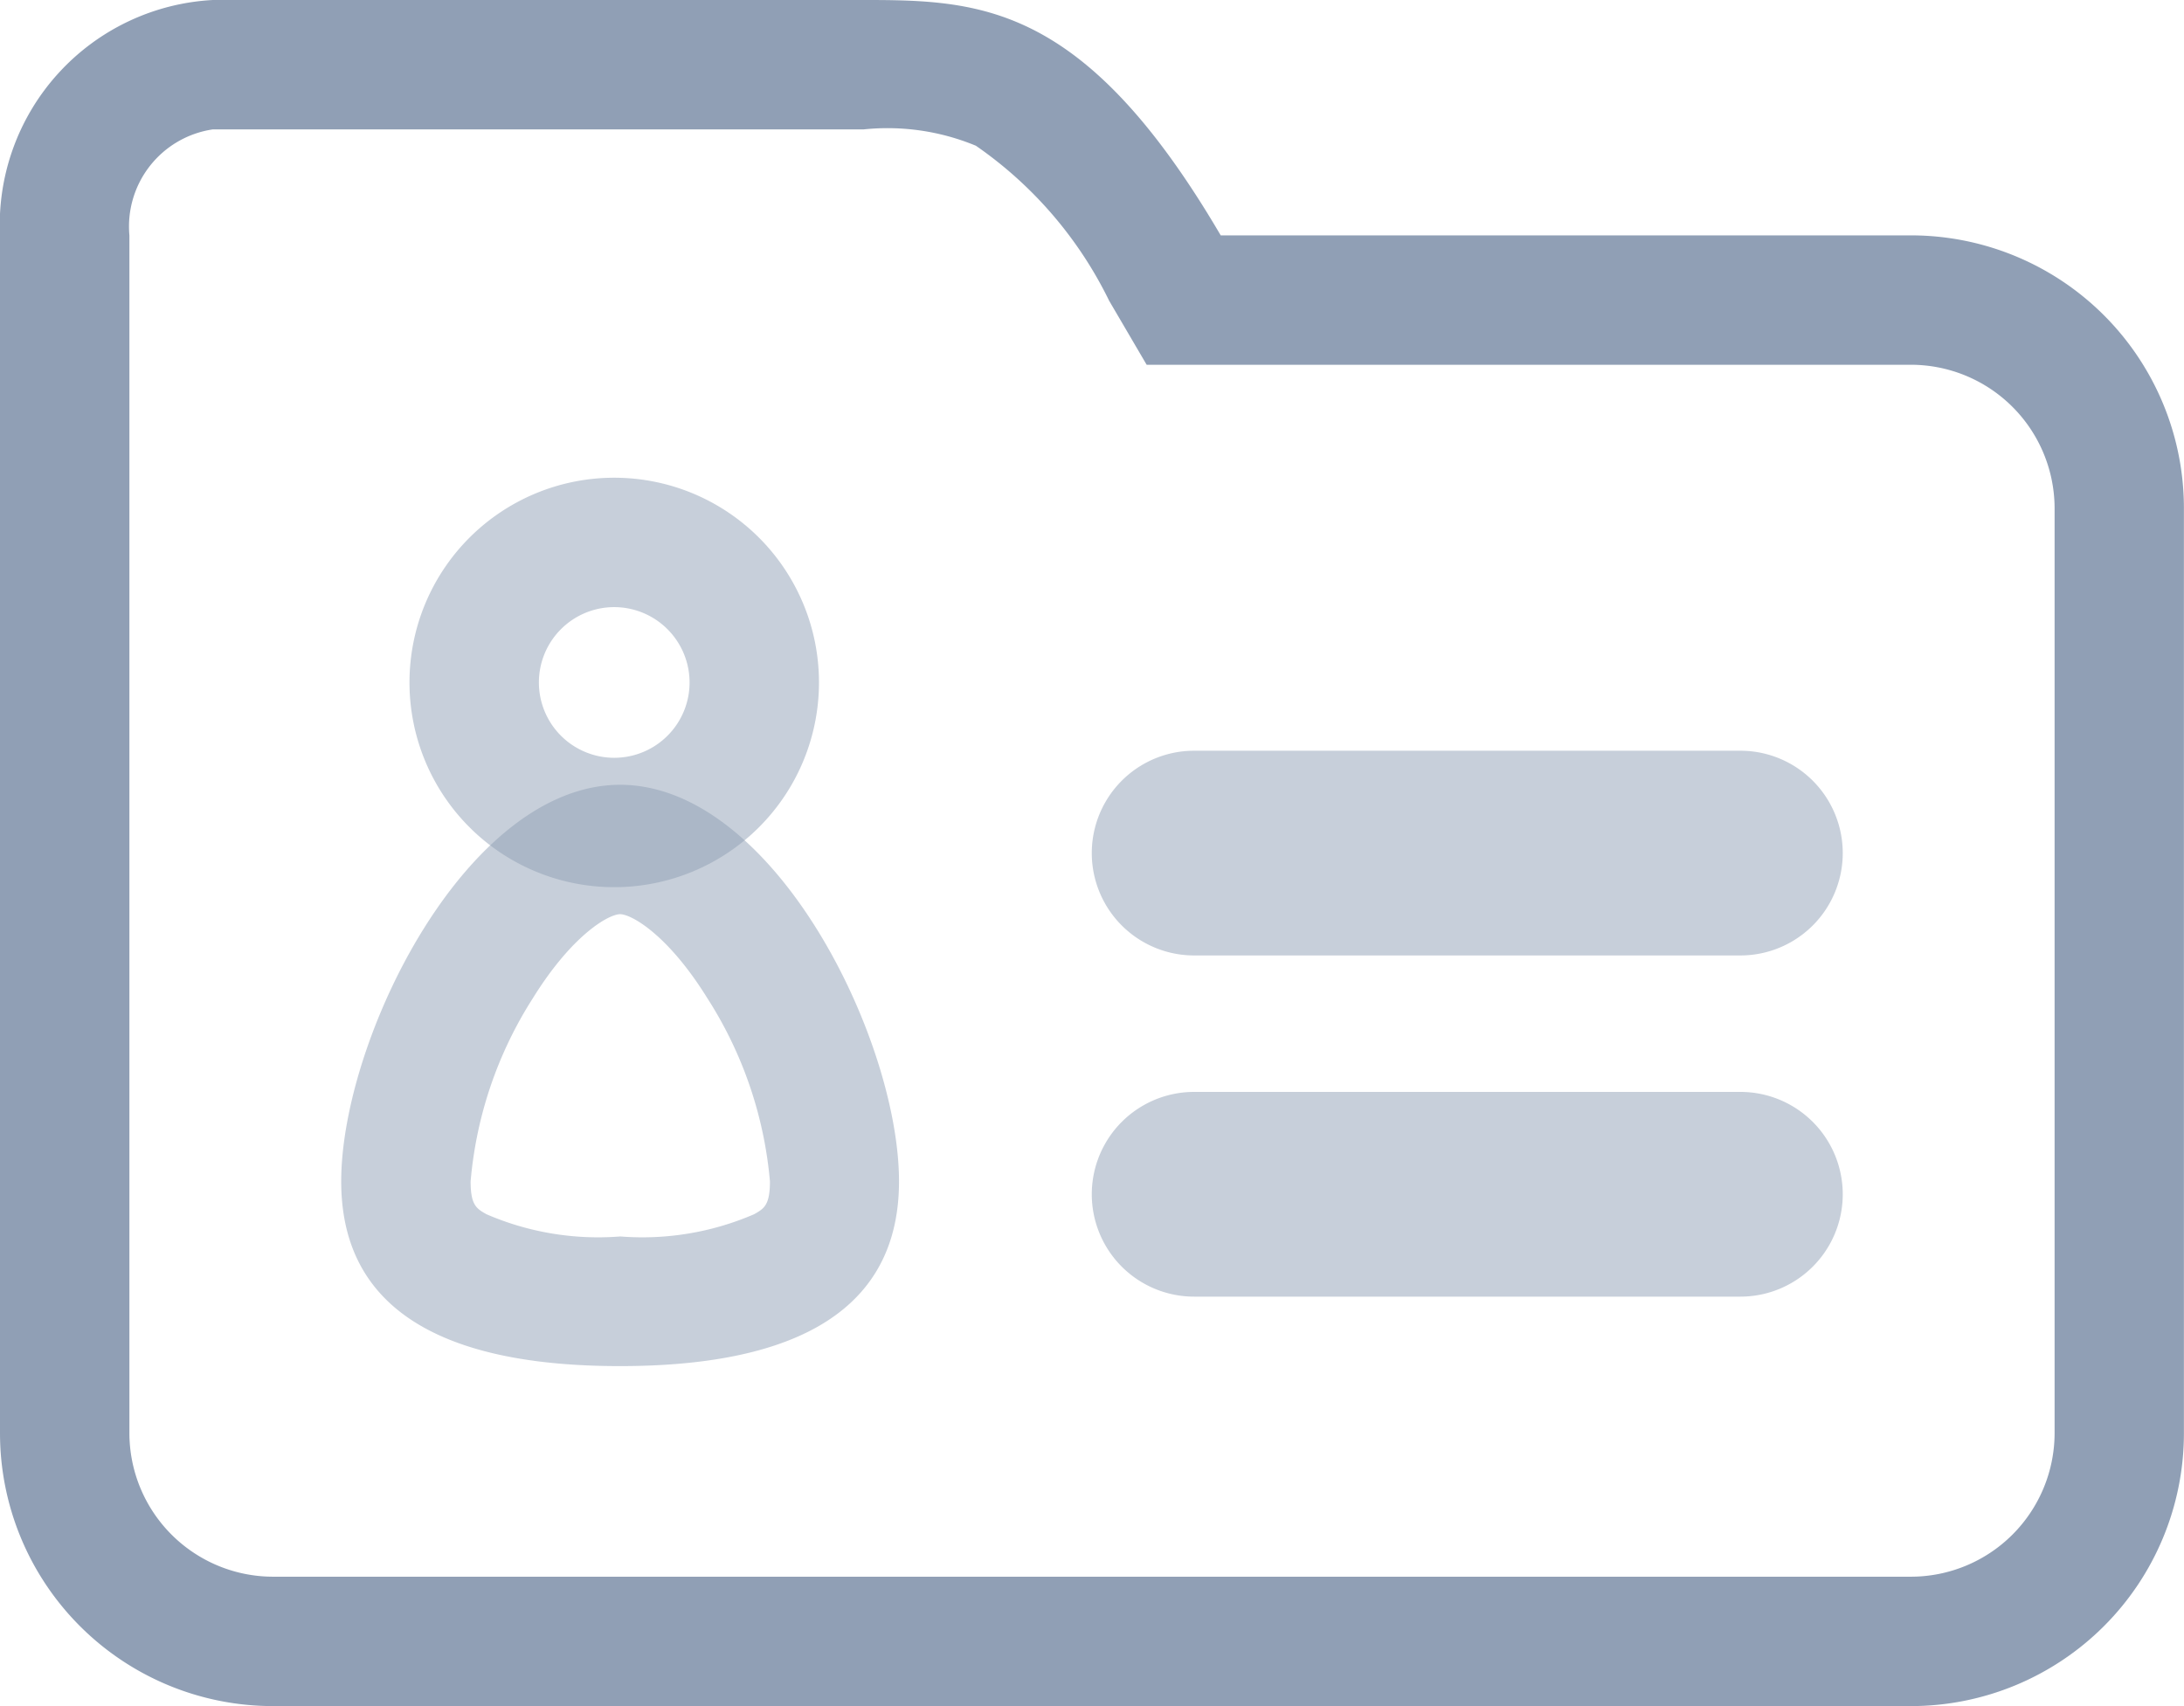
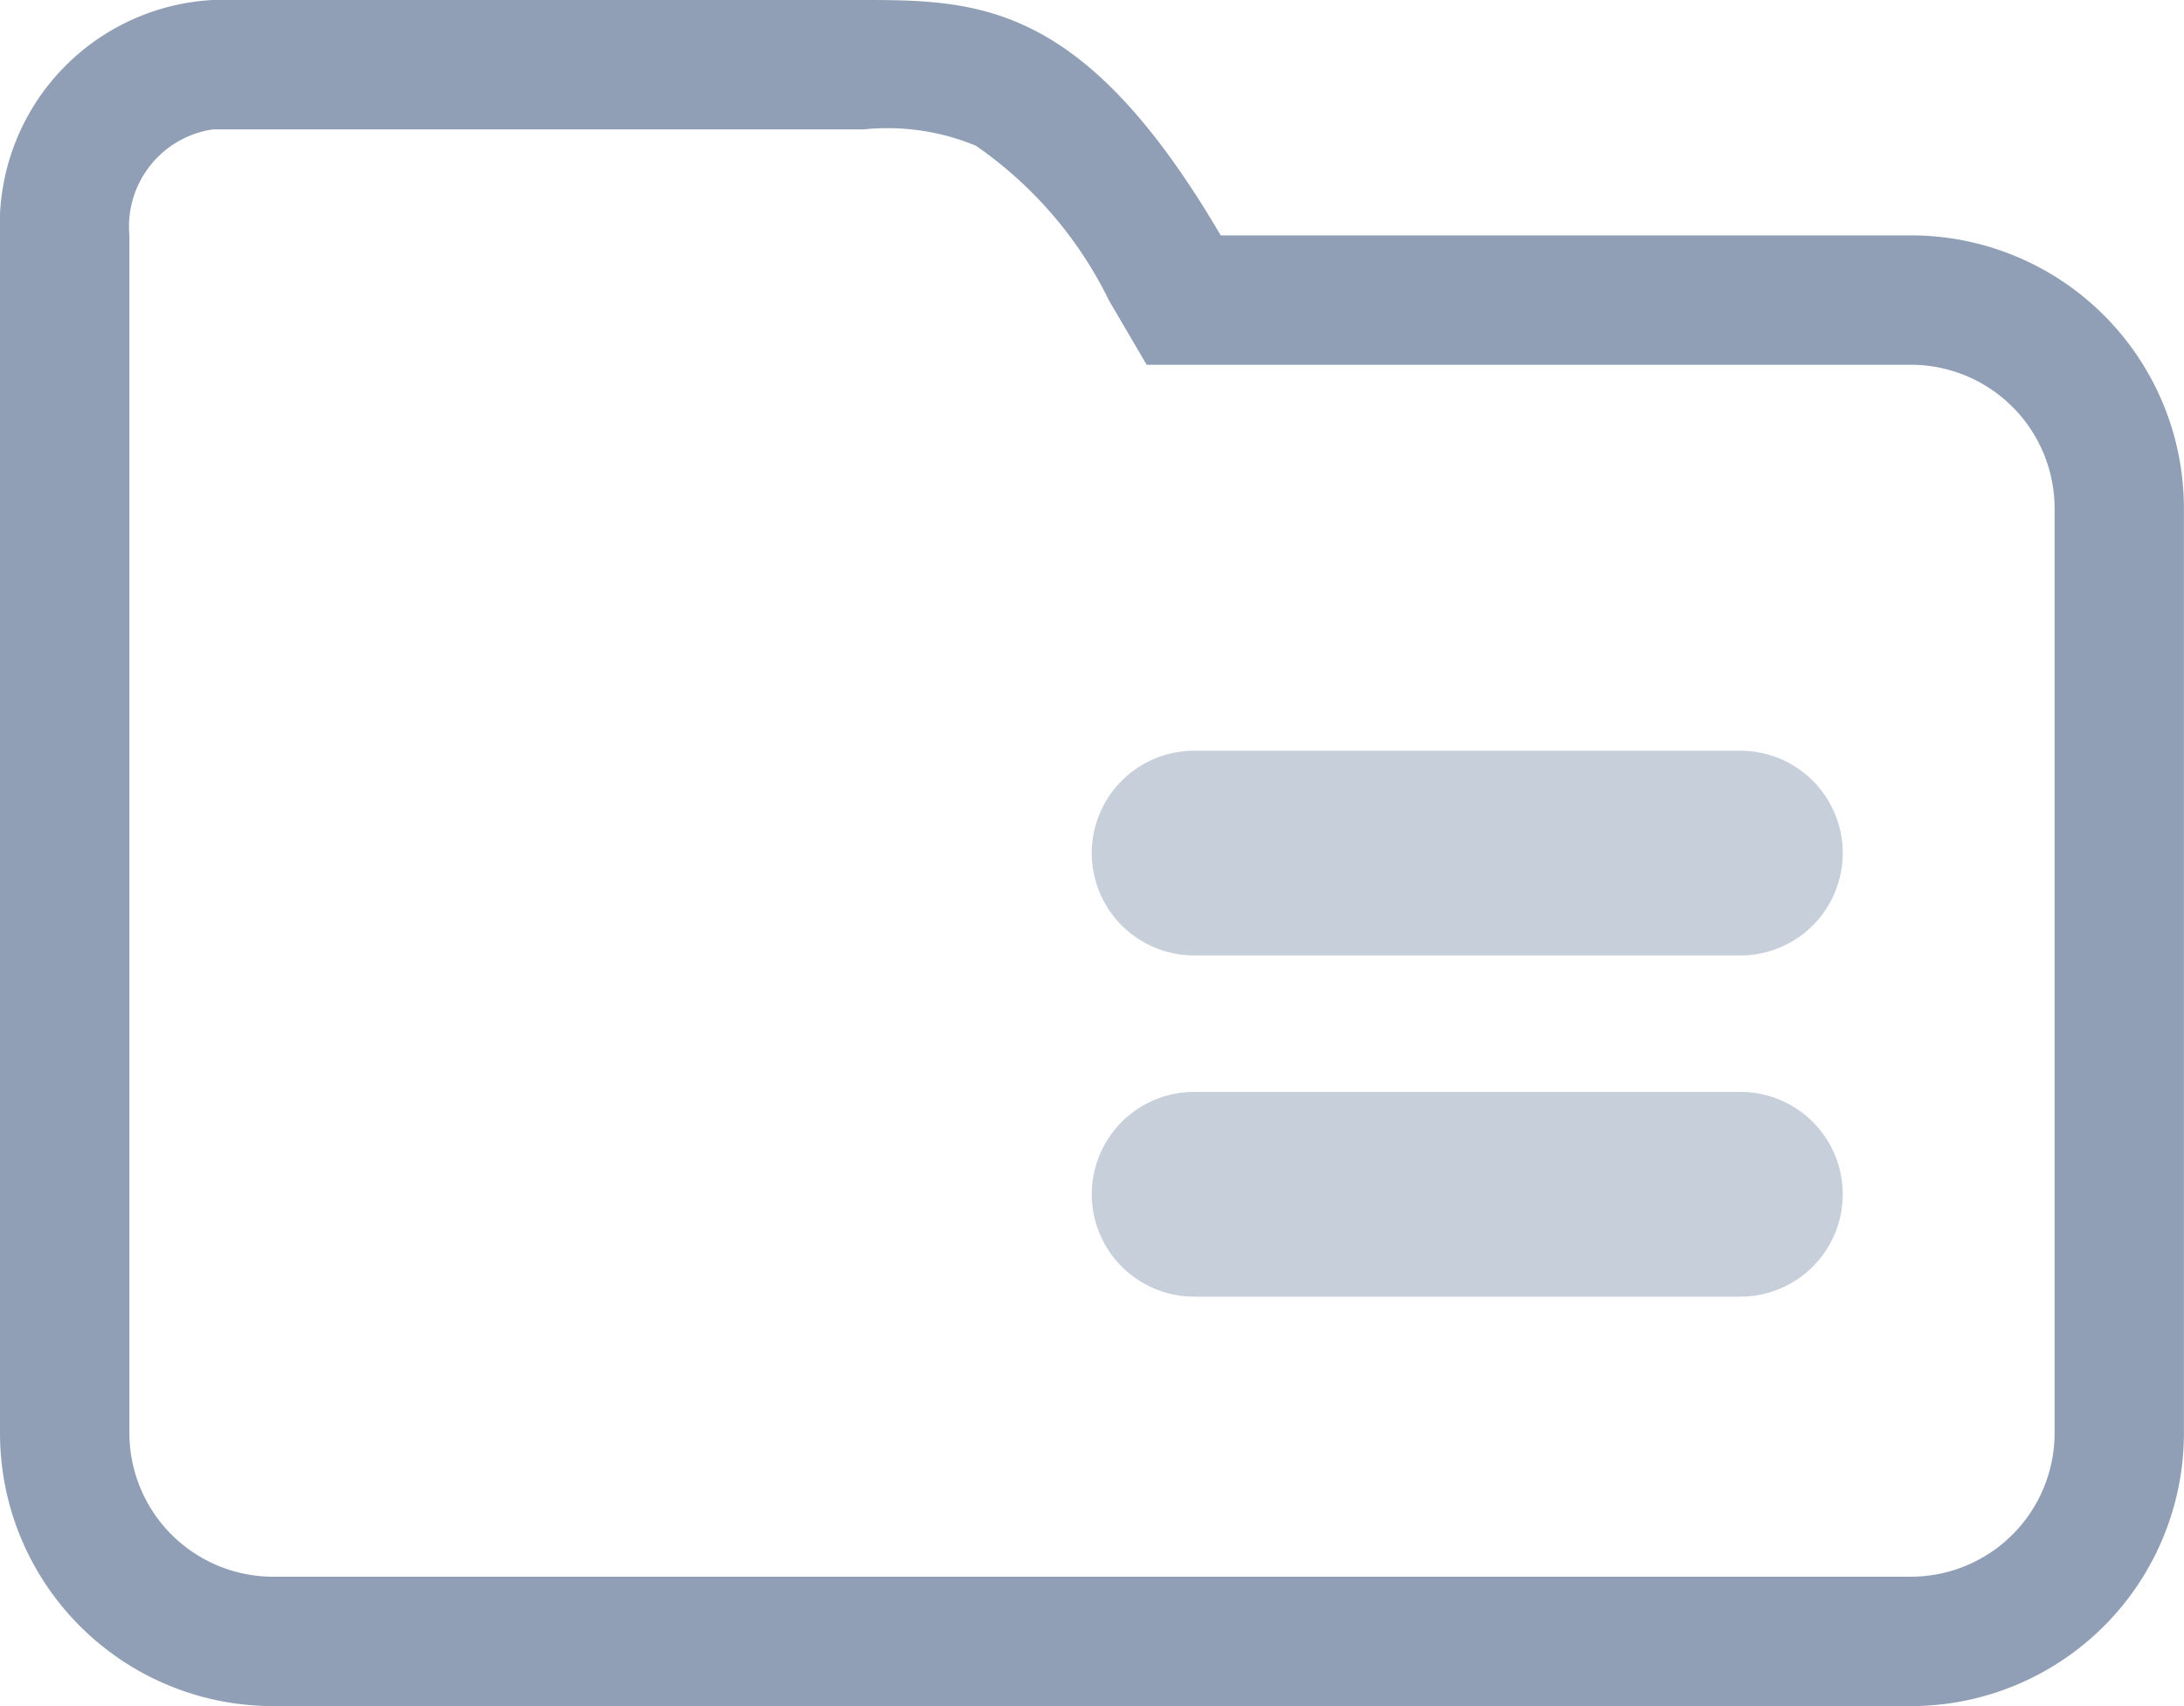
<svg xmlns="http://www.w3.org/2000/svg" width="25.654" height="20.042" viewBox="0 0 25.654 20.042">
  <g transform="translate(5680 -4327)" opacity="0.5">
    <g transform="translate(-5680 4327)">
      <path d="M22.447,20.522a1.689,1.689,0,0,0,1.687-1.687V7.971a1.689,1.689,0,0,0-1.687-1.686H13.469l-.44-.751a4.739,4.739,0,0,0-1.566-1.822,2.711,2.711,0,0,0-1.318-.192H2.5A1.153,1.153,0,0,0,1.52,4.765v14.07a1.689,1.689,0,0,0,1.686,1.687h19.24m0,1.52H3.206A3.207,3.207,0,0,1,0,18.835V4.765A2.644,2.644,0,0,1,2.5,2H10c1.445,0,2.689-.049,4.339,2.765h8.107a3.206,3.206,0,0,1,3.207,3.206V18.835A3.207,3.207,0,0,1,22.447,22.042Z" transform="translate(0 -2)" fill="#21406b" />
-       <path d="M2.405,1.52a.885.885,0,1,0,.885.885.886.886,0,0,0-.885-.885m0-1.52A2.405,2.405,0,1,1,0,2.405,2.405,2.405,0,0,1,2.405,0Z" transform="translate(4.81 5.612)" fill="#21406b" opacity="0.5" />
-       <path d="M3.278-.386c-.135,0-.564.241-1.026.986A4.746,4.746,0,0,0,1.52,2.753c0,.281.07.32.186.386A3.306,3.306,0,0,0,3.278,3.4,3.306,3.306,0,0,0,4.85,3.139c.116-.066.186-.105.186-.386A4.746,4.746,0,0,0,4.3.6c-.462-.745-.891-.986-1.026-.986m0-1.52c1.811,0,3.278,2.993,3.278,4.659s-1.468,2.17-3.278,2.17S0,4.419,0,2.753,1.468-1.906,3.278-1.906Z" transform="translate(4.008 11.125)" fill="#21406b" opacity="0.5" />
      <path d="M1.2,0H7.616a1.2,1.2,0,0,1,0,2.405H1.2A1.2,1.2,0,1,1,1.2,0Z" transform="translate(12.827 8.819)" fill="#21406b" opacity="0.5" />
      <path d="M1.2,0H7.616a1.2,1.2,0,0,1,0,2.405H1.2A1.2,1.2,0,1,1,1.2,0Z" transform="translate(12.827 12.827)" fill="#21406b" opacity="0.5" />
    </g>
  </g>
</svg>